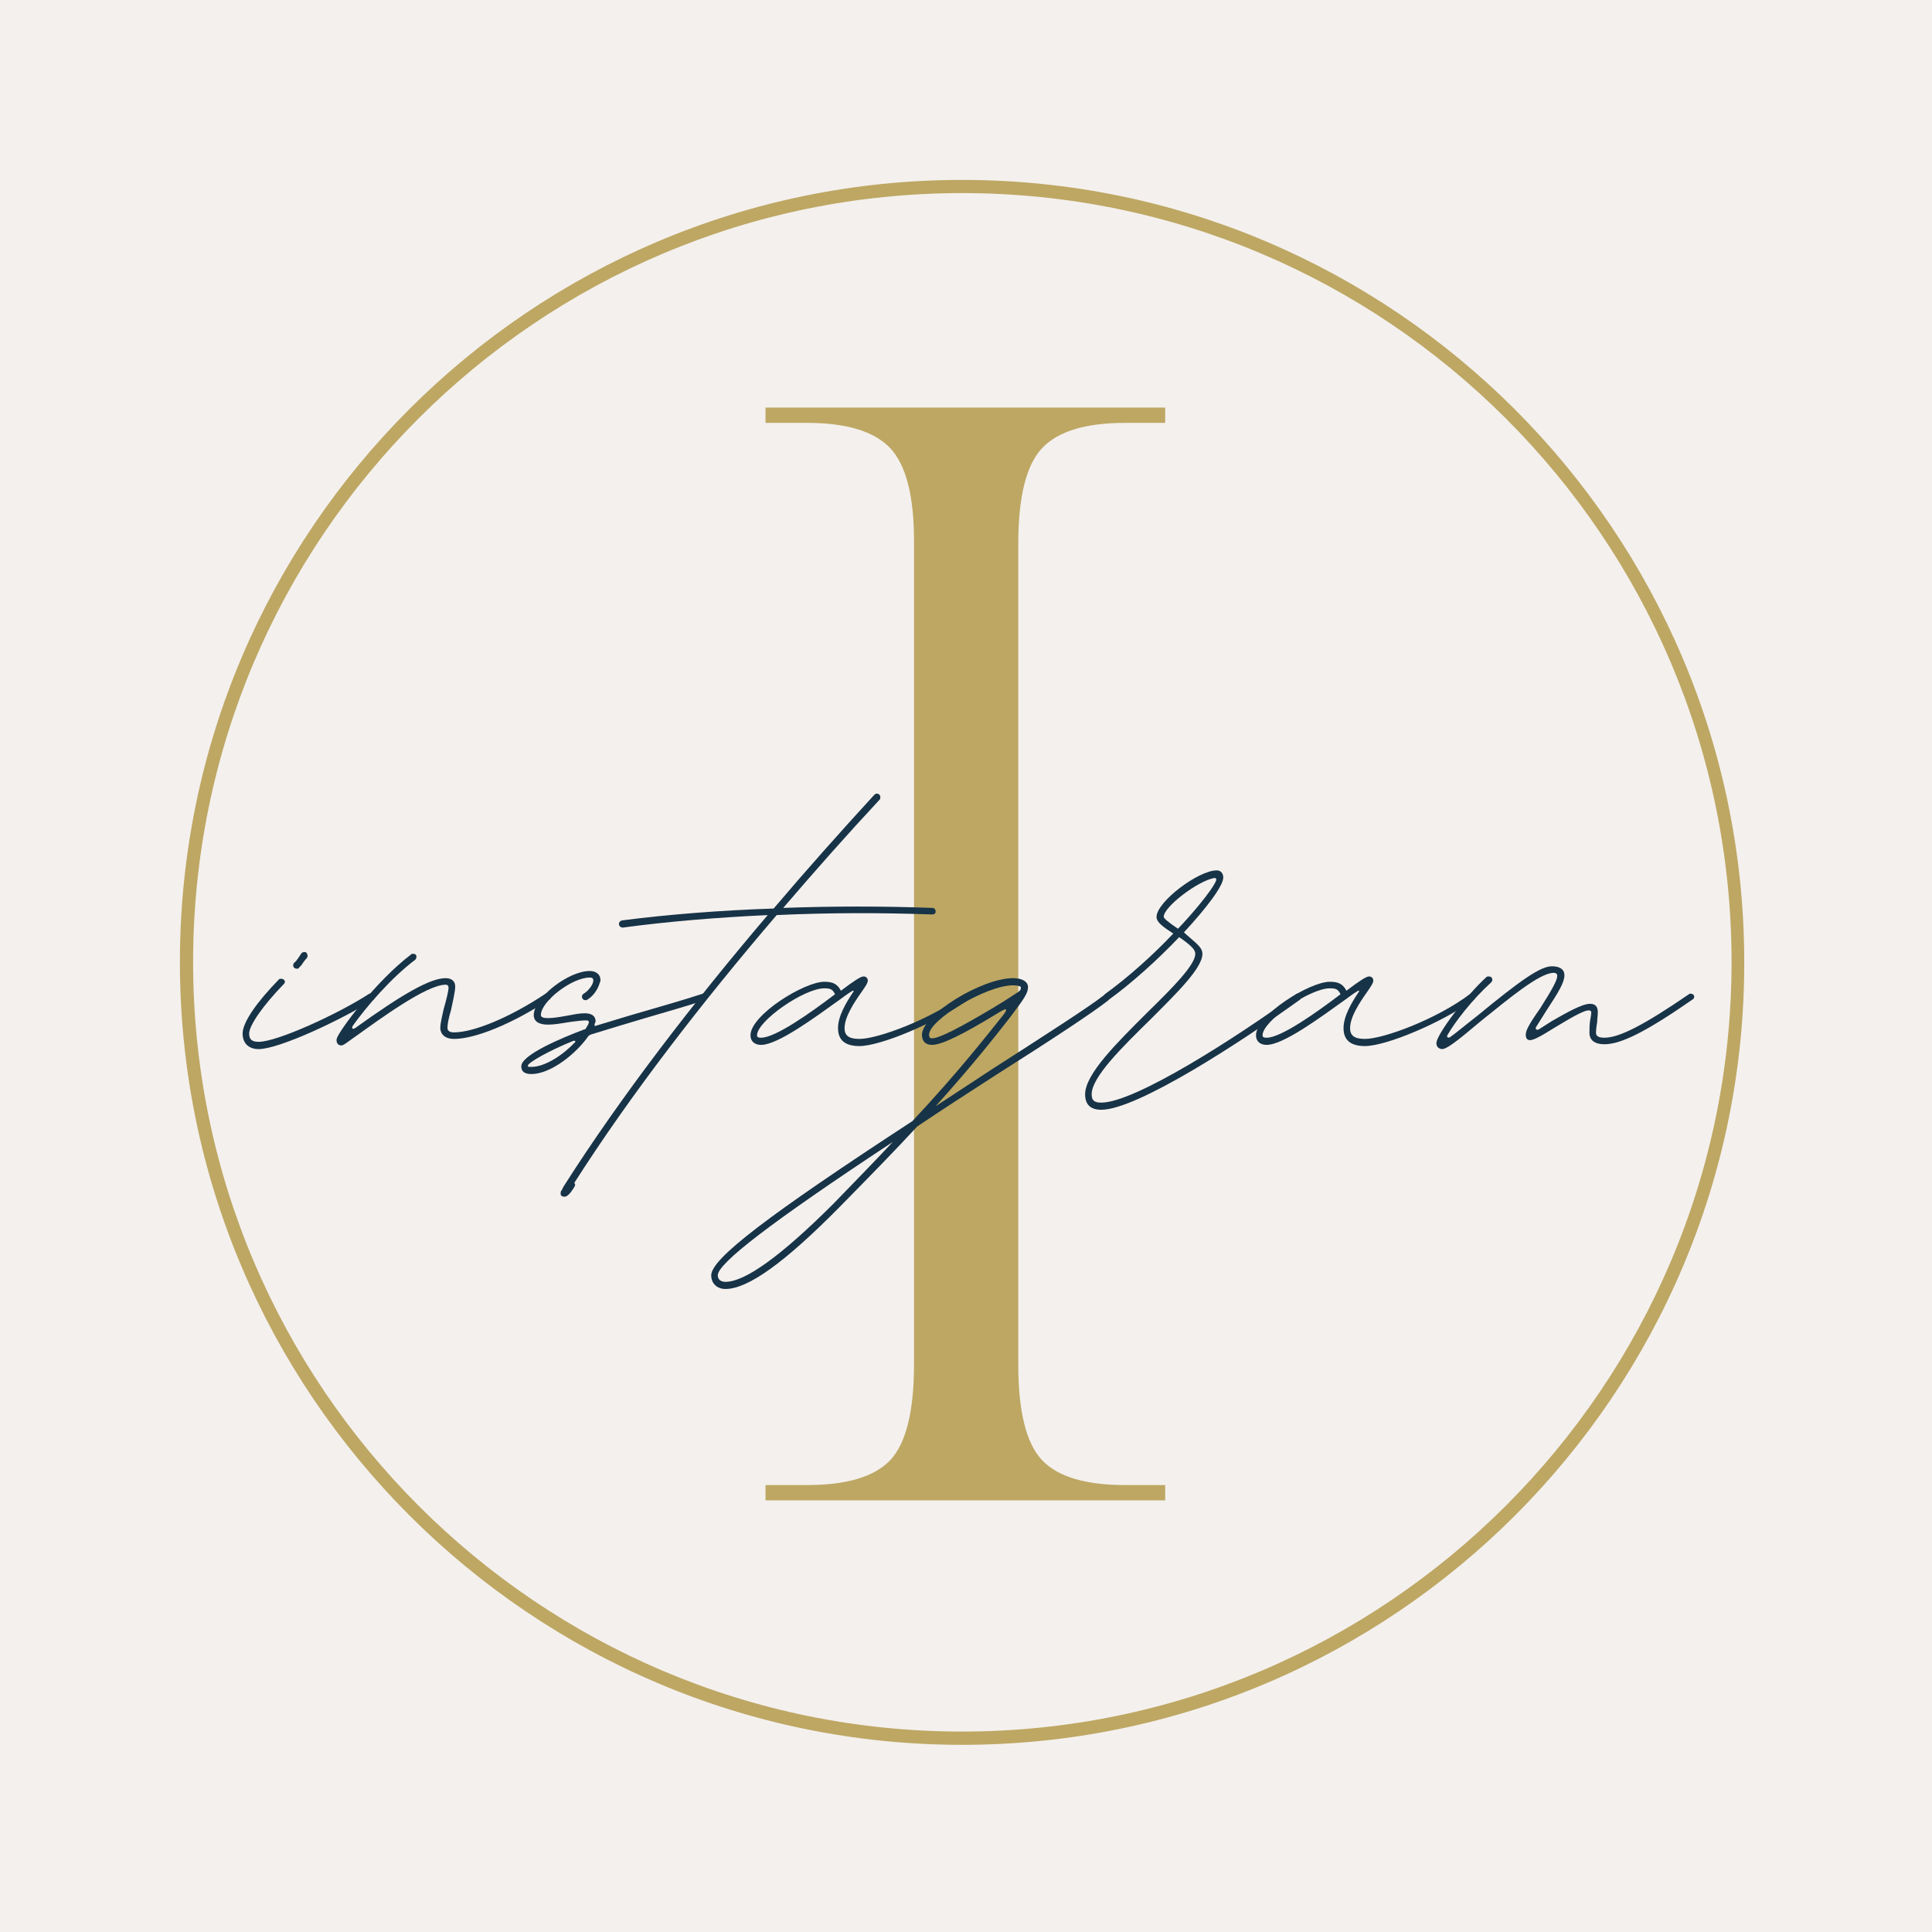
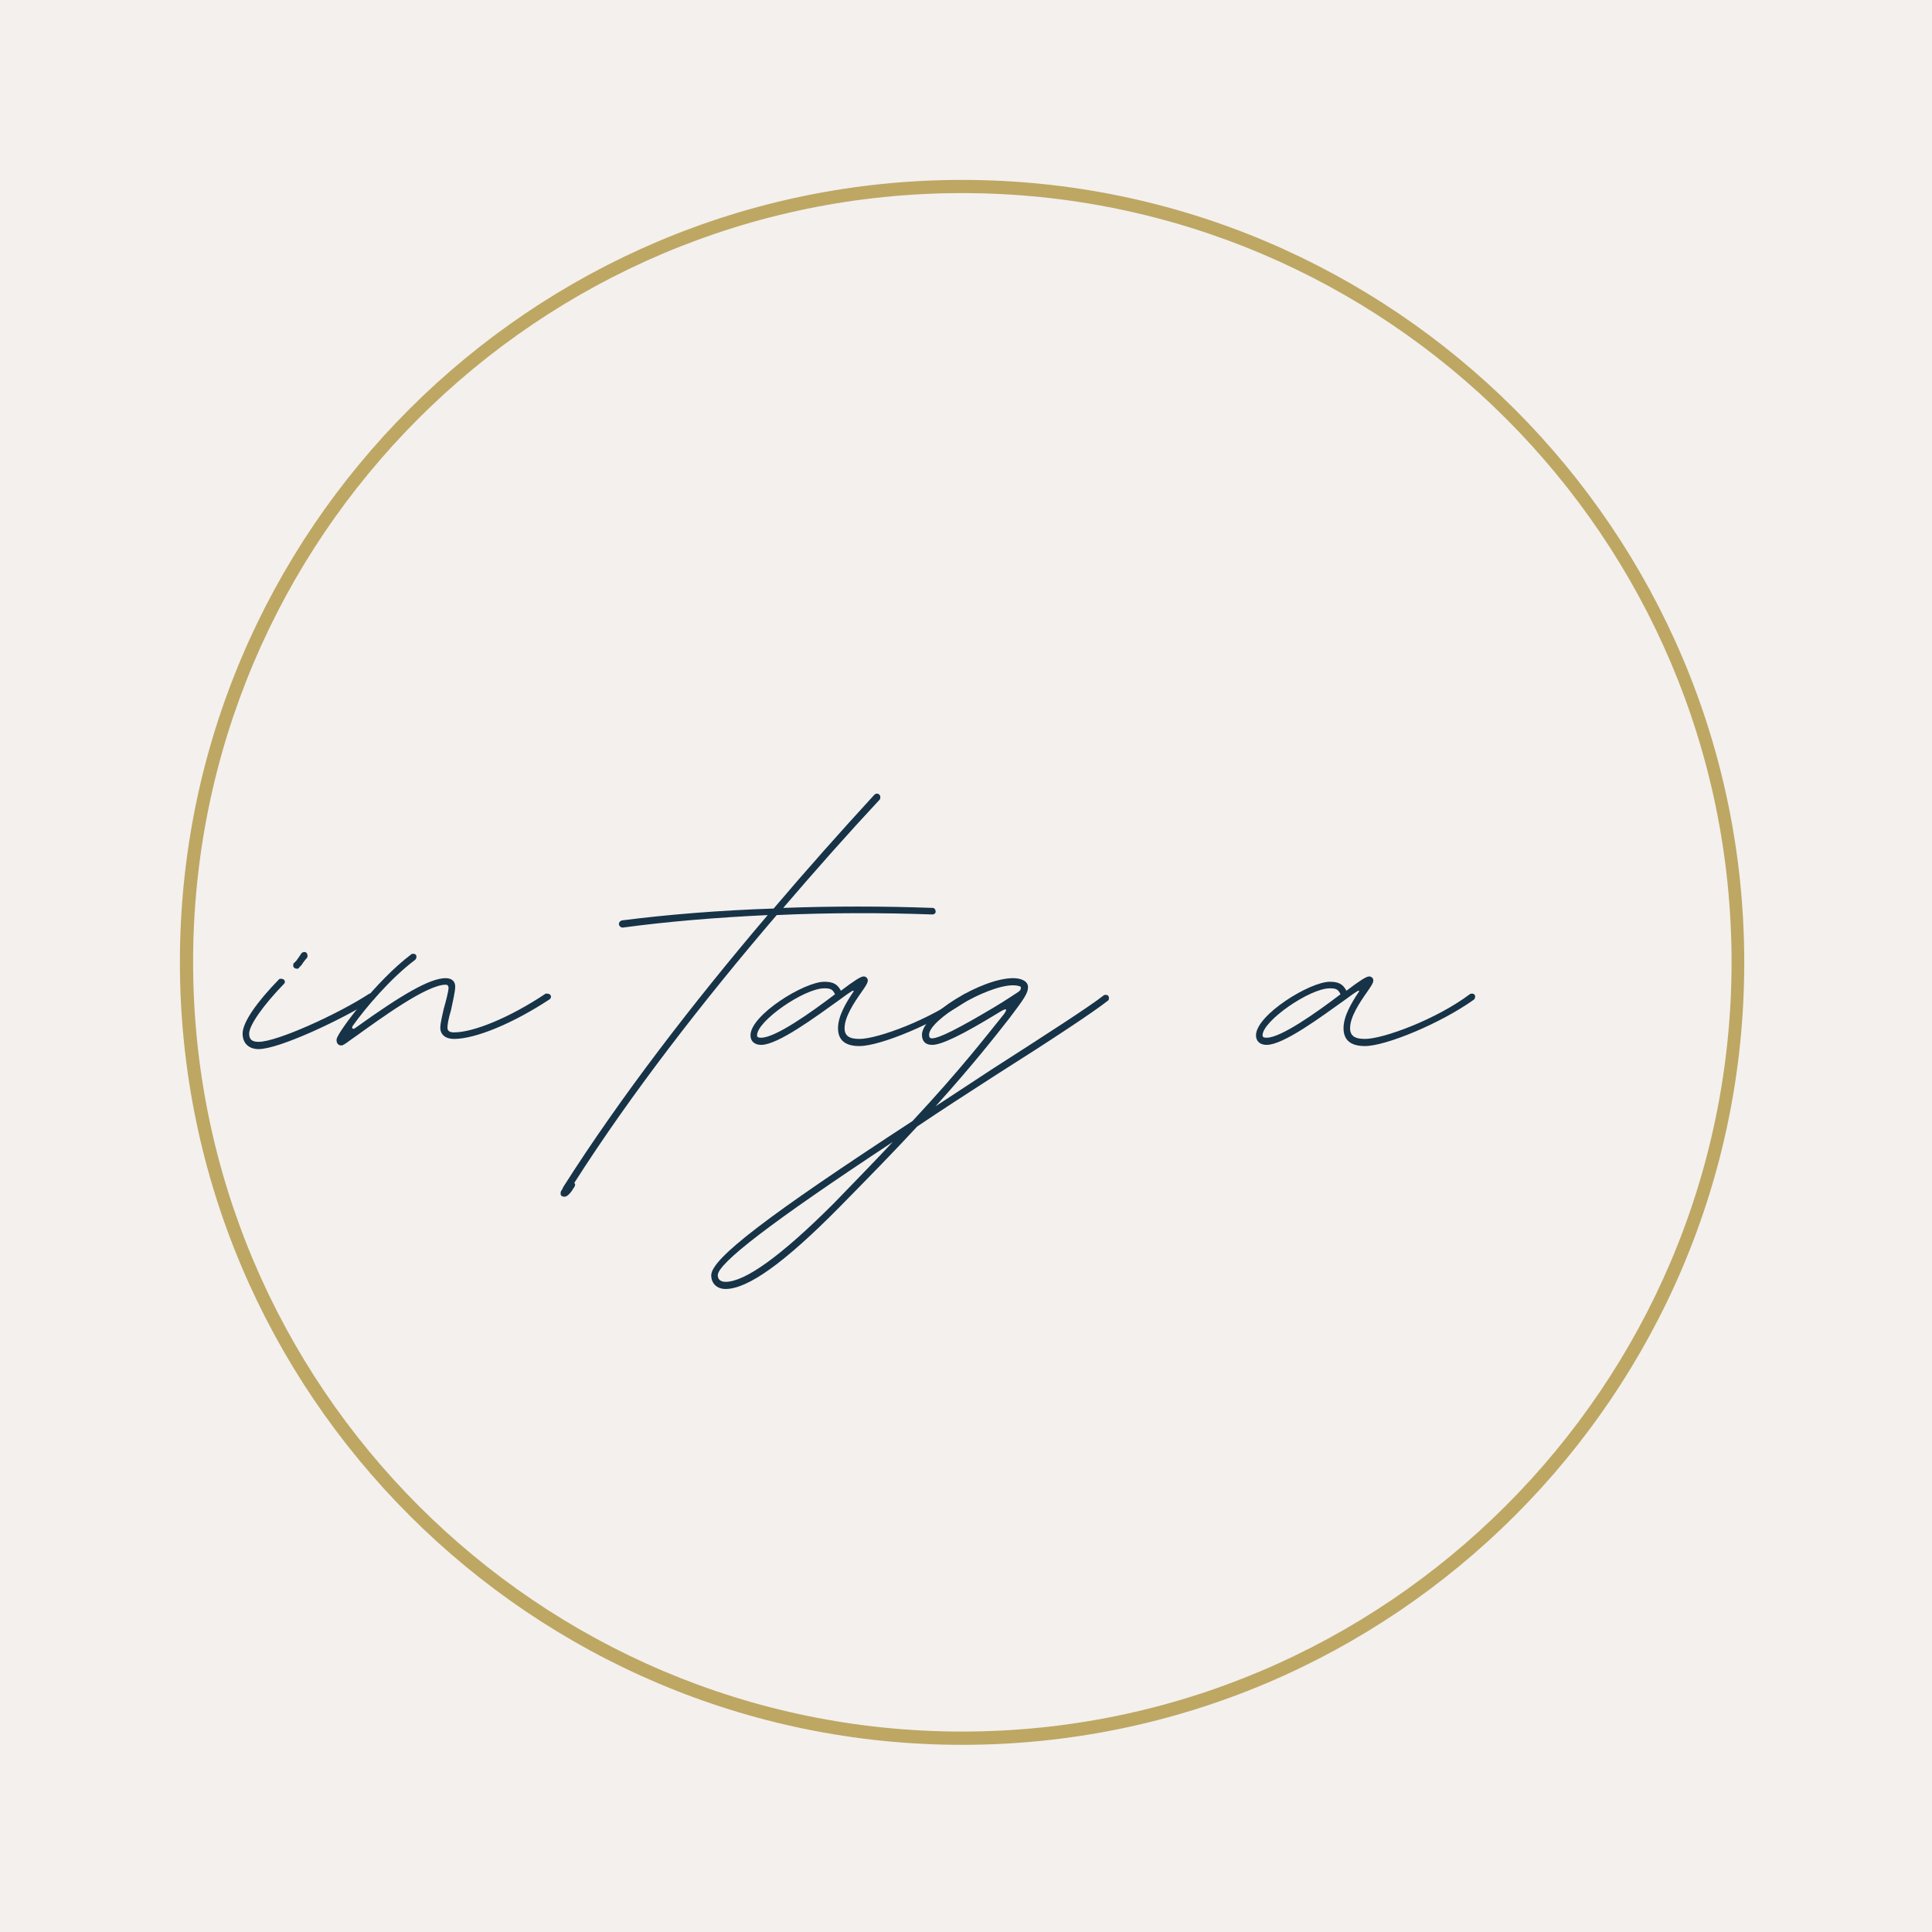
<svg xmlns="http://www.w3.org/2000/svg" xmlns:xlink="http://www.w3.org/1999/xlink" width="75" viewBox="0 0 75 75" height="75">
  <defs>
    <g id="b">
-       <path d="M 2.547 0 L 2.547 -0.594 L 4.156 -0.594 C 5.695 -0.594 6.773 -0.914 7.391 -1.562 C 8.004 -2.219 8.312 -3.457 8.312 -5.281 L 8.312 -37.25 C 8.312 -38.988 8.004 -40.188 7.391 -40.844 C 6.773 -41.5 5.695 -41.828 4.156 -41.828 L 2.547 -41.828 L 2.547 -42.422 L 18.062 -42.422 L 18.062 -41.828 L 16.516 -41.828 C 14.973 -41.828 13.895 -41.5 13.281 -40.844 C 12.664 -40.188 12.359 -38.945 12.359 -37.125 L 12.359 -5.281 C 12.359 -3.457 12.664 -2.219 13.281 -1.562 C 13.895 -0.914 14.973 -0.594 16.516 -0.594 L 18.062 -0.594 L 18.062 0 Z M 2.547 0" />
-     </g>
+       </g>
    <g id="c">
      <path d="M 1.664 -2.98 C 1.711 -2.98 1.734 -2.98 1.758 -3.027 L 1.848 -3.121 C 1.918 -3.234 2.012 -3.352 2.059 -3.398 C 2.082 -3.422 2.082 -3.469 2.082 -3.492 C 2.082 -3.559 2.035 -3.629 1.965 -3.629 C 1.918 -3.629 1.871 -3.605 1.848 -3.582 C 1.805 -3.512 1.711 -3.375 1.641 -3.281 L 1.547 -3.191 C 1.527 -3.168 1.527 -3.145 1.527 -3.098 C 1.527 -3.027 1.594 -2.98 1.664 -2.98 Z M 0.184 0.141 C 0.973 0.141 3.398 -0.992 4.645 -1.781 C 4.668 -1.805 4.691 -1.848 4.691 -1.895 C 4.691 -1.965 4.645 -2.012 4.555 -2.012 L 4.484 -2.012 C 3.281 -1.227 0.902 -0.141 0.184 -0.141 C -0.07 -0.141 -0.184 -0.23 -0.184 -0.461 C -0.184 -0.785 0.371 -1.57 1.156 -2.379 C 1.18 -2.402 1.203 -2.426 1.203 -2.473 C 1.203 -2.543 1.133 -2.59 1.062 -2.59 C 1.016 -2.59 0.992 -2.59 0.973 -2.566 C 0.117 -1.688 -0.438 -0.902 -0.438 -0.461 C -0.438 -0.094 -0.207 0.141 0.184 0.141 Z M 0.184 0.141" />
    </g>
    <g id="d">
      <path d="M -0.648 0 C -0.555 0 -0.348 -0.184 -0.07 -0.371 C 0.832 -1.016 2.656 -2.359 3.398 -2.359 C 3.492 -2.359 3.512 -2.289 3.512 -2.242 C 3.512 -2.125 3.422 -1.758 3.328 -1.434 C 3.258 -1.133 3.191 -0.832 3.191 -0.695 C 3.191 -0.418 3.398 -0.254 3.723 -0.254 C 4.555 -0.254 6.008 -0.855 7.418 -1.781 C 7.465 -1.805 7.488 -1.848 7.488 -1.895 C 7.488 -1.965 7.418 -2.012 7.352 -2.012 L 7.281 -2.012 C 5.895 -1.086 4.484 -0.508 3.723 -0.508 C 3.535 -0.508 3.469 -0.578 3.469 -0.695 C 3.469 -0.809 3.512 -1.062 3.605 -1.363 C 3.676 -1.711 3.77 -2.082 3.77 -2.289 C 3.77 -2.496 3.629 -2.613 3.398 -2.613 C 2.797 -2.613 1.711 -1.988 -0.117 -0.672 C -0.23 -0.602 -0.254 -0.695 -0.207 -0.762 C 0.301 -1.48 1.293 -2.637 2.219 -3.328 C 2.242 -3.352 2.266 -3.398 2.266 -3.445 C 2.266 -3.512 2.219 -3.559 2.148 -3.559 C 2.102 -3.559 2.082 -3.559 2.059 -3.535 C 0.715 -2.52 -0.762 -0.555 -0.832 -0.254 C -0.855 -0.117 -0.785 0 -0.648 0 Z M -0.648 0" />
    </g>
    <g id="e">
-       <path d="M -0.094 1.109 C 0.672 1.109 1.664 0.301 2.125 -0.371 L 2.195 -0.418 C 2.797 -0.602 3.535 -0.832 4.324 -1.062 C 5.109 -1.293 5.941 -1.527 6.633 -1.758 C 6.703 -1.781 6.727 -1.824 6.727 -1.895 C 6.727 -1.965 6.68 -2.012 6.609 -2.012 L 6.566 -2.012 C 5.871 -1.781 5.039 -1.547 4.254 -1.316 C 3.605 -1.133 2.957 -0.926 2.402 -0.762 C 2.379 -0.738 2.359 -0.762 2.359 -0.809 C 2.379 -0.855 2.379 -0.902 2.402 -0.926 C 2.402 -1.156 2.242 -1.25 1.965 -1.25 C 1.781 -1.25 1.547 -1.203 1.293 -1.156 C 1.039 -1.109 0.762 -1.062 0.555 -1.062 C 0.348 -1.062 0.277 -1.109 0.277 -1.18 C 0.277 -1.711 1.48 -2.637 2.172 -2.637 C 2.289 -2.637 2.312 -2.59 2.312 -2.52 C 2.312 -2.359 2.102 -2.102 1.941 -2.012 C 1.895 -1.988 1.871 -1.941 1.871 -1.895 C 1.871 -1.805 1.941 -1.758 2.012 -1.758 C 2.035 -1.758 2.059 -1.758 2.082 -1.781 C 2.289 -1.895 2.496 -2.172 2.566 -2.449 C 2.59 -2.473 2.59 -2.52 2.59 -2.543 C 2.59 -2.75 2.426 -2.891 2.172 -2.891 C 1.34 -2.891 0 -1.848 0 -1.18 C 0 -0.926 0.207 -0.809 0.555 -0.809 C 0.785 -0.809 1.062 -0.855 1.34 -0.902 C 1.527 -0.926 2.102 -1.016 2.125 -0.949 C 2.172 -0.879 2.082 -0.762 2.012 -0.648 C 2.012 -0.625 1.988 -0.625 1.965 -0.625 C 1.039 -0.277 -0.484 0.371 -0.484 0.809 C -0.484 1.016 -0.348 1.109 -0.094 1.109 Z M -0.094 0.832 C -0.207 0.832 -0.23 0.832 -0.23 0.785 C -0.23 0.672 0.578 0.207 1.547 -0.184 C 1.617 -0.184 1.641 -0.16 1.594 -0.117 C 1.133 0.371 0.438 0.832 -0.094 0.832 Z M -0.094 0.832" />
-     </g>
+       </g>
    <g id="f">
      <path d="M -4.879 5.871 C -4.762 5.871 -4.621 5.688 -4.508 5.5 C -4.461 5.434 -4.461 5.363 -4.508 5.34 C -2.312 1.895 0.484 -1.711 3.352 -5.062 C 5.363 -5.156 7.418 -5.156 9.383 -5.086 C 9.477 -5.086 9.523 -5.133 9.523 -5.199 C 9.523 -5.27 9.477 -5.34 9.406 -5.34 C 7.488 -5.41 5.523 -5.41 3.605 -5.34 C 4.855 -6.797 6.102 -8.207 7.352 -9.547 C 7.375 -9.57 7.375 -9.617 7.375 -9.641 C 7.375 -9.707 7.328 -9.777 7.234 -9.777 C 7.211 -9.777 7.164 -9.754 7.141 -9.73 C 5.848 -8.32 4.531 -6.844 3.234 -5.316 C 1.156 -5.246 -0.855 -5.086 -2.656 -4.855 C -2.727 -4.832 -2.773 -4.785 -2.773 -4.715 C -2.773 -4.645 -2.703 -4.578 -2.637 -4.578 L -2.613 -4.578 C -0.902 -4.809 1.016 -4.969 3.004 -5.062 C 0.094 -1.641 -2.703 1.988 -4.922 5.477 C -4.945 5.523 -4.969 5.57 -4.992 5.617 L -5.016 5.641 C -5.062 5.777 -5.039 5.871 -4.879 5.871 Z M -4.879 5.871" />
    </g>
    <g id="g">
      <path d="M 3.121 0.023 C 3.93 0.023 6.055 -0.855 7.352 -1.781 C 7.375 -1.805 7.398 -1.848 7.398 -1.895 C 7.398 -1.965 7.352 -2.012 7.281 -2.012 C 7.234 -2.012 7.211 -2.012 7.188 -1.988 C 5.895 -1.016 3.836 -0.254 3.121 -0.254 C 2.727 -0.254 2.543 -0.371 2.543 -0.672 C 2.543 -1.109 2.914 -1.664 3.191 -2.059 C 3.352 -2.289 3.445 -2.426 3.445 -2.52 C 3.445 -2.613 3.375 -2.68 3.281 -2.68 C 3.168 -2.68 2.891 -2.496 2.402 -2.125 C 2.266 -2.379 2.102 -2.473 1.758 -2.473 C 0.973 -2.473 -1.109 -1.18 -1.109 -0.395 C -1.109 -0.16 -0.949 -0.023 -0.695 -0.023 C -0.047 -0.023 1.387 -1.086 2.359 -1.781 C 2.543 -1.918 2.703 -2.035 2.82 -2.102 C 2.867 -2.148 2.934 -2.125 2.867 -2.059 C 2.59 -1.641 2.289 -1.133 2.289 -0.672 C 2.289 -0.207 2.566 0.023 3.121 0.023 Z M -0.695 -0.301 C -0.809 -0.301 -0.855 -0.324 -0.855 -0.395 C -0.855 -0.949 0.973 -2.219 1.758 -2.219 C 2.012 -2.219 2.082 -2.172 2.172 -1.988 C 1.227 -1.27 -0.141 -0.301 -0.695 -0.301 Z M -0.695 -0.301" />
    </g>
    <g id="h">
      <path d="M -8.828 9.453 C -7.953 9.453 -6.52 8.414 -4.438 6.309 C -3.234 5.086 -2.219 4.047 -1.387 3.145 C -0.461 2.52 0.578 1.848 1.688 1.133 C 3.77 -0.184 5.453 -1.293 6.008 -1.734 C 6.055 -1.758 6.055 -1.805 6.055 -1.848 C 6.055 -1.918 6.008 -1.965 5.941 -1.965 C 5.895 -1.965 5.871 -1.965 5.848 -1.941 C 5.293 -1.504 3.605 -0.418 1.547 0.902 L -0.672 2.359 C 0.785 0.738 1.617 -0.324 2.195 -1.062 C 2.773 -1.824 2.914 -2.035 2.914 -2.266 C 2.914 -2.496 2.656 -2.613 2.336 -2.613 C 1.109 -2.613 -1.203 -1.18 -1.203 -0.418 C -1.203 -0.16 -1.062 -0.023 -0.809 -0.023 C -0.438 -0.023 0.371 -0.418 1.734 -1.25 C 2.102 -1.48 2.125 -1.434 1.988 -1.227 C 1.316 -0.395 0.324 0.902 -1.57 2.934 C -7.164 6.586 -9.383 8.273 -9.383 8.922 C -9.383 9.246 -9.152 9.453 -8.828 9.453 Z M -0.809 -0.277 C -0.902 -0.277 -0.926 -0.324 -0.926 -0.418 C -0.926 -0.992 1.293 -2.336 2.336 -2.336 C 2.52 -2.336 2.637 -2.289 2.637 -2.266 C 2.637 -2.219 2.637 -2.195 2.613 -2.148 L 2.543 -2.082 C 2.359 -1.965 2.059 -1.758 1.594 -1.48 C 0.277 -0.695 -0.531 -0.277 -0.809 -0.277 Z M -8.828 9.176 C -9.016 9.176 -9.129 9.082 -9.129 8.922 C -9.129 8.461 -7.098 6.887 -2.336 3.746 C -3.004 4.461 -3.77 5.246 -4.621 6.125 C -6.656 8.16 -8.066 9.176 -8.828 9.176 Z M -8.828 9.176" />
    </g>
    <g id="i">
-       <path d="M 0.301 2.496 C 1.688 2.496 5.711 -0.117 8.02 -1.781 C 8.043 -1.805 8.066 -1.848 8.066 -1.895 C 8.066 -1.965 8.02 -2.012 7.93 -2.012 C 7.906 -2.012 7.883 -2.012 7.859 -1.988 C 5.57 -0.324 1.617 2.219 0.301 2.219 C 0.023 2.219 -0.07 2.125 -0.07 1.895 C -0.07 1.227 1.109 0.07 2.242 -1.039 C 3.234 -2.035 4.23 -3.004 4.23 -3.559 C 4.23 -3.836 3.906 -4.023 3.512 -4.391 C 4.391 -5.34 5.039 -6.195 5.039 -6.52 C 5.039 -6.68 4.945 -6.797 4.785 -6.797 C 4.066 -6.797 2.449 -5.57 2.449 -4.992 C 2.449 -4.785 2.68 -4.621 3.098 -4.344 C 2.336 -3.535 1.363 -2.656 0.438 -1.988 C 0.418 -1.965 0.395 -1.918 0.395 -1.895 C 0.395 -1.805 0.438 -1.758 0.508 -1.758 C 0.555 -1.758 0.578 -1.758 0.602 -1.781 C 1.434 -2.379 2.473 -3.305 3.328 -4.207 C 3.789 -3.883 3.953 -3.723 3.953 -3.559 C 3.953 -3.121 3.051 -2.219 2.059 -1.25 C 0.926 -0.117 -0.324 1.109 -0.324 1.895 C -0.324 2.266 -0.141 2.496 0.301 2.496 Z M 3.281 -4.531 C 2.867 -4.809 2.727 -4.945 2.727 -4.992 C 2.727 -5.387 4.047 -6.379 4.668 -6.496 C 4.738 -6.52 4.785 -6.473 4.762 -6.402 C 4.602 -6.008 3.77 -5.039 3.281 -4.531 Z M 3.281 -4.531" />
-     </g>
+       </g>
    <g id="j">
-       <path d="M -0.648 0.141 C -0.461 0.141 -0.141 -0.094 0.902 -0.973 C 1.941 -1.805 3.145 -2.82 3.699 -2.82 C 3.789 -2.82 3.836 -2.773 3.836 -2.703 C 3.836 -2.543 3.652 -2.195 3.168 -1.434 C 2.727 -0.809 2.613 -0.578 2.613 -0.418 C 2.613 -0.301 2.656 -0.207 2.773 -0.207 C 2.914 -0.207 3.145 -0.324 3.77 -0.715 C 4.578 -1.203 4.898 -1.363 5.062 -1.363 C 5.133 -1.363 5.156 -1.316 5.156 -1.293 C 5.156 -1.203 5.133 -1.086 5.109 -0.949 C 5.086 -0.809 5.086 -0.648 5.086 -0.484 C 5.086 -0.207 5.293 -0.047 5.664 -0.047 C 6.309 -0.047 7.281 -0.531 9.082 -1.781 C 9.129 -1.805 9.152 -1.848 9.152 -1.895 C 9.152 -1.965 9.082 -2.012 9.016 -2.012 C 8.992 -2.012 8.969 -2.012 8.945 -1.988 C 7.188 -0.785 6.242 -0.301 5.664 -0.301 C 5.434 -0.301 5.34 -0.371 5.34 -0.484 C 5.34 -0.625 5.363 -0.785 5.387 -0.926 C 5.387 -1.039 5.41 -1.18 5.41 -1.293 C 5.41 -1.504 5.316 -1.617 5.109 -1.617 C 4.785 -1.617 4.16 -1.25 3.629 -0.949 L 3.121 -0.625 C 3.027 -0.578 2.957 -0.648 3.027 -0.738 L 3.375 -1.293 C 3.906 -2.102 4.113 -2.449 4.113 -2.727 C 4.113 -2.957 3.93 -3.074 3.629 -3.074 C 3.191 -3.074 2.449 -2.566 0.738 -1.156 C 0.23 -0.762 -0.094 -0.484 -0.324 -0.324 C -0.395 -0.277 -0.484 -0.324 -0.418 -0.418 C -0.141 -0.902 0.531 -1.781 1.27 -2.449 C 1.293 -2.473 1.316 -2.52 1.316 -2.543 C 1.316 -2.637 1.25 -2.68 1.18 -2.68 C 1.156 -2.68 1.109 -2.68 1.086 -2.656 C 0.277 -1.918 -0.855 -0.418 -0.855 -0.094 C -0.855 0.047 -0.785 0.117 -0.648 0.141 Z M -0.648 0.141" />
-     </g>
+       </g>
    <clipPath id="a">
      <path d="M 6.984 6.984 L 67.734 6.984 L 67.734 67.734 L 6.984 67.734 Z M 6.984 6.984" />
    </clipPath>
  </defs>
-   <path fill="#FFF" d="M-7.5 -7.5H82.5V82.5H-7.5z" />
  <path fill="#FFF" d="M-7.5 -7.5H82.5V82.5H-7.5z" />
  <path fill="#F4F0ED" d="M-7.5 -7.5H82.5V82.5H-7.5z" />
  <g clip-path="url(#a)">
    <path fill="#BDA763" d="M 37.348 67.734 C 20.613 67.734 6.984 54.102 6.984 37.348 C 6.984 20.594 20.613 6.984 37.348 6.984 C 54.082 6.984 67.711 20.613 67.711 37.348 C 67.734 54.102 54.102 67.734 37.348 67.734 Z M 37.348 7.496 C 20.879 7.496 7.496 20.879 7.496 37.348 C 7.496 53.816 20.902 67.219 37.348 67.219 C 53.793 67.219 67.219 53.816 67.219 37.348 C 67.219 20.879 53.816 7.496 37.348 7.496 Z M 37.348 7.496" />
  </g>
  <g fill="#BDA763">
    <use x="27.17" y="58.244" xlink:href="#b" xlink:type="simple" xlink:actuate="onLoad" xlink:show="embed" />
  </g>
  <g fill="#173347">
    <use x="9.856" y="40.585" xlink:href="#c" xlink:type="simple" xlink:actuate="onLoad" xlink:show="embed" />
  </g>
  <g fill="#173347">
    <use x="13.901" y="40.585" xlink:href="#d" xlink:type="simple" xlink:actuate="onLoad" xlink:show="embed" />
  </g>
  <g fill="#173347">
    <use x="20.72" y="40.585" xlink:href="#e" xlink:type="simple" xlink:actuate="onLoad" xlink:show="embed" />
  </g>
  <g fill="#173347">
    <use x="26.799" y="40.585" xlink:href="#f" xlink:type="simple" xlink:actuate="onLoad" xlink:show="embed" />
  </g>
  <g fill="#173347">
    <use x="30.243" y="40.585" xlink:href="#g" xlink:type="simple" xlink:actuate="onLoad" xlink:show="embed" />
  </g>
  <g fill="#173347">
    <use x="36.993" y="40.585" xlink:href="#h" xlink:type="simple" xlink:actuate="onLoad" xlink:show="embed" />
  </g>
  <g fill="#173347">
    <use x="42.448" y="40.585" xlink:href="#i" xlink:type="simple" xlink:actuate="onLoad" xlink:show="embed" />
  </g>
  <g fill="#173347">
    <use x="49.867" y="40.585" xlink:href="#g" xlink:type="simple" xlink:actuate="onLoad" xlink:show="embed" />
  </g>
  <g fill="#173347">
    <use x="56.617" y="40.585" xlink:href="#j" xlink:type="simple" xlink:actuate="onLoad" xlink:show="embed" />
  </g>
</svg>